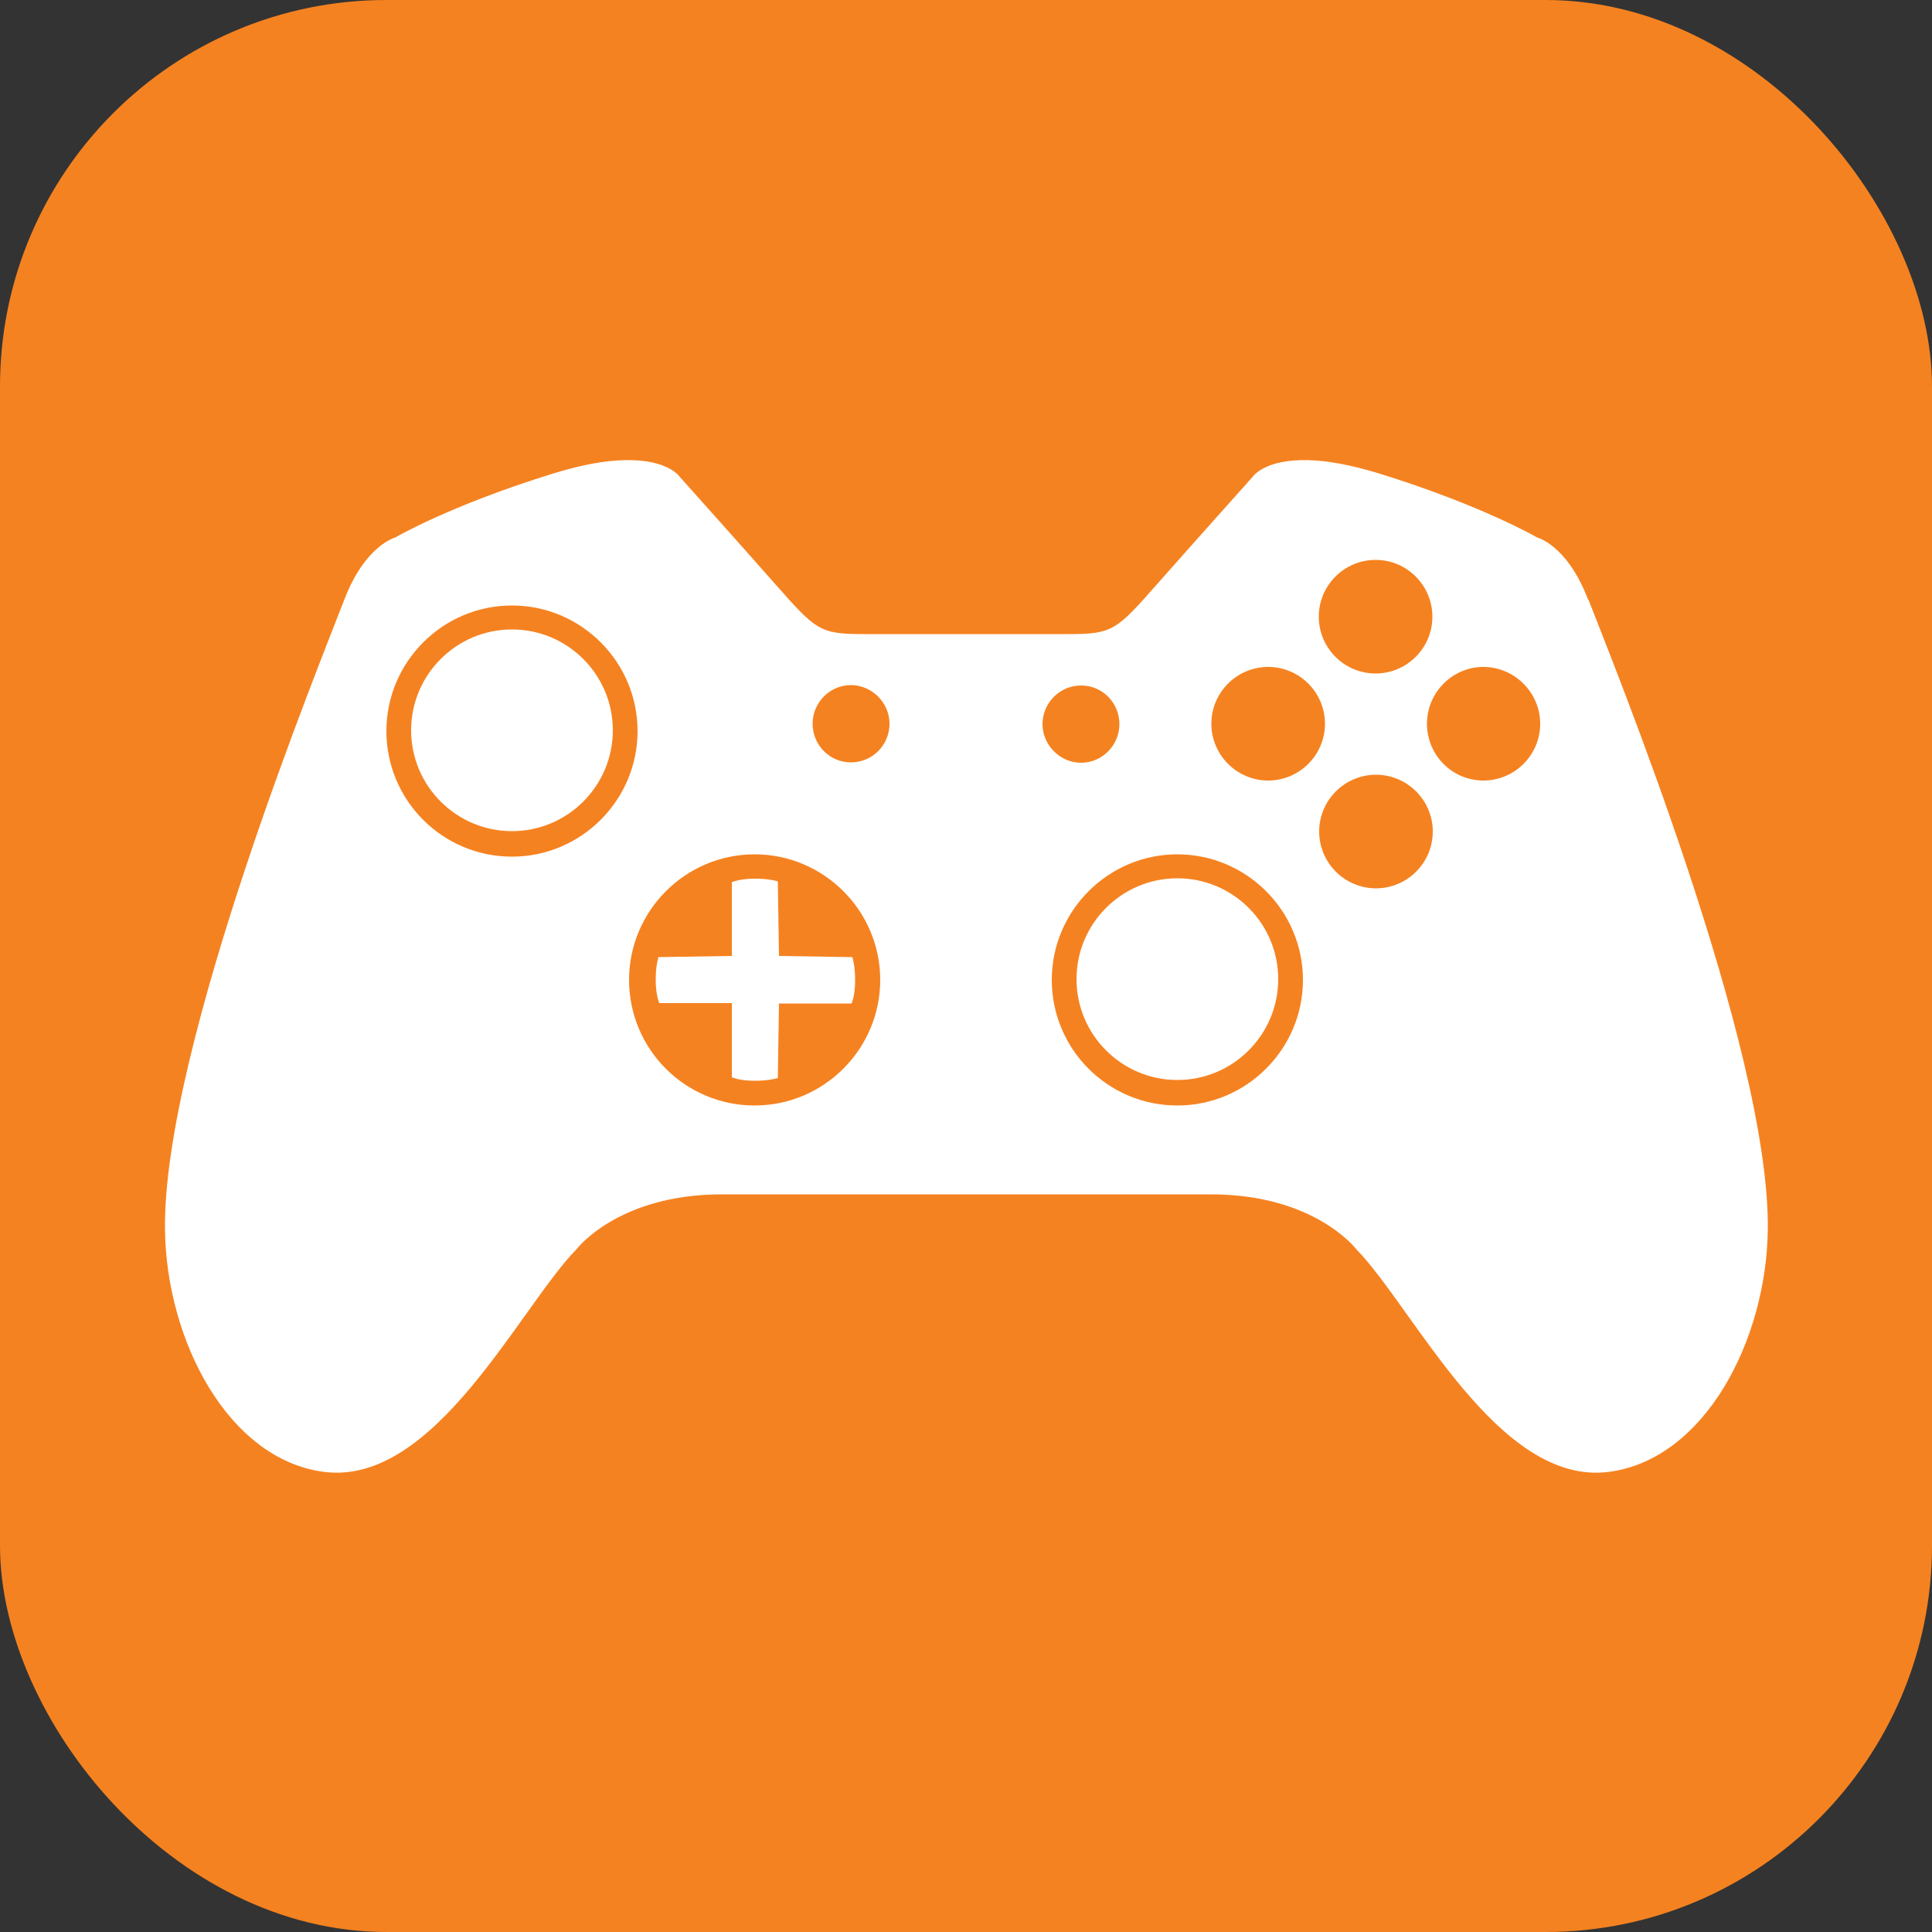
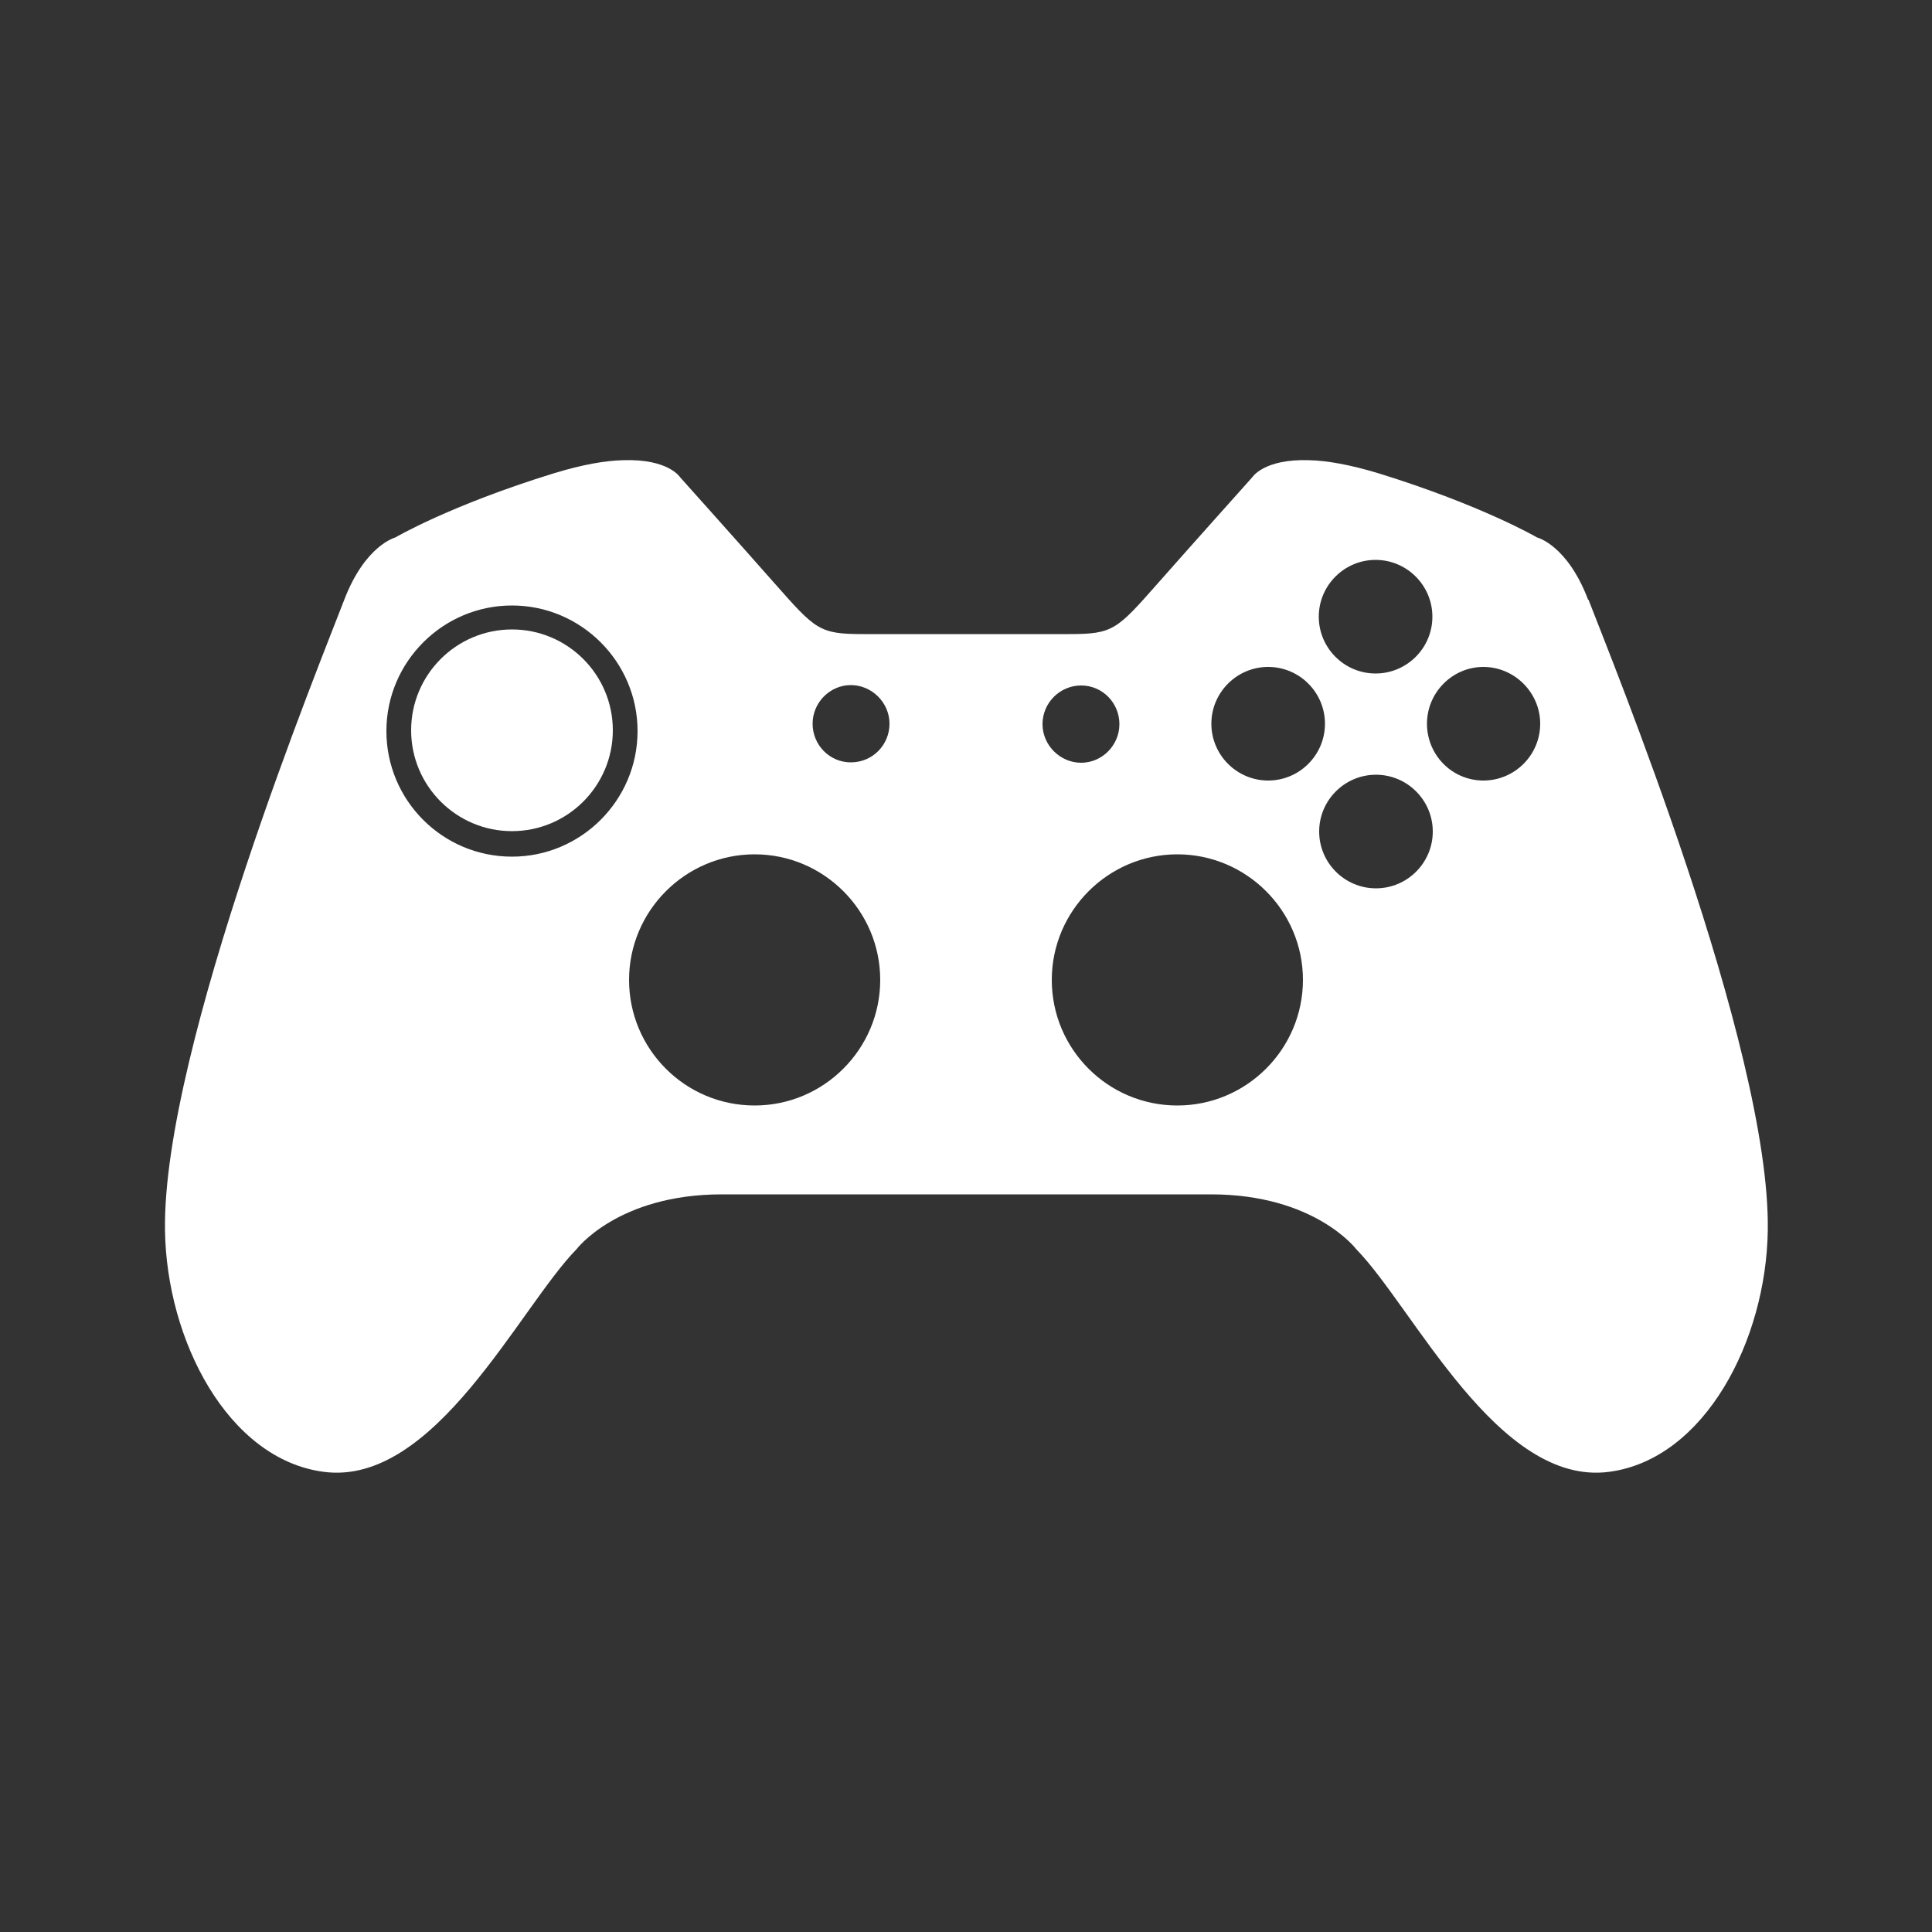
<svg xmlns="http://www.w3.org/2000/svg" id="uuid-7d0b7bba-9b06-4529-b158-8cf9931db54d" viewBox="0 0 50 50">
  <rect x="0" y="0" width="50" height="50" fill="#333333" stroke="none" />
  <defs>
    <style>.uuid-c103b43e-6777-4a6f-a31f-47da12f3808b{fill:#F58220;}.uuid-548f590b-55f2-4770-b314-5fd1f665a6ca{fill:#fff;}.uuid-1ff1b388-7743-4e59-9a84-1233c473715f{clip-path:url(#uuid-2faa7fe9-6b81-44c4-bb96-50f1a5e11cfb);}</style>
    <clipPath id="uuid-2faa7fe9-6b81-44c4-bb96-50f1a5e11cfb">
      <rect class="uuid-c103b43e-6777-4a6f-a31f-47da12f3808b" width="50" height="50" />
    </clipPath>
  </defs>
  <g class="uuid-1ff1b388-7743-4e59-9a84-1233c473715f" style="fill:#F58220;">
-     <rect width="50" height="50" rx="10" ry="10" />
-     <path class="uuid-548f590b-55f2-4770-b314-5fd1f665a6ca" d="m30.47,22.73c-1.44,0-2.61,1.17-2.61,2.61s1.17,2.61,2.61,2.61,2.61-1.17,2.61-2.61-1.17-2.61-2.61-2.61" />
-     <path class="uuid-548f590b-55f2-4770-b314-5fd1f665a6ca" d="m22.13,25.36c0-.3-.04-.48-.07-.59l-1.9-.03-.03-1.93c-.1-.03-.29-.07-.59-.07s-.5.05-.6.09v1.91l-1.9.03c-.03.1-.07.29-.07.59s.05.49.09.6h1.88v1.92c.1.04.29.09.6.09.29,0,.48-.04.59-.07l.03-1.93h1.88c.04-.1.09-.29.09-.6" />
    <path class="uuid-548f590b-55f2-4770-b314-5fd1f665a6ca" d="m38.39,20.2c-.81,0-1.46-.66-1.46-1.47s.66-1.47,1.46-1.47,1.47.66,1.47,1.47-.66,1.47-1.47,1.47m-2.78,2.79c-.81,0-1.47-.66-1.47-1.47s.66-1.47,1.47-1.47,1.47.66,1.47,1.47-.66,1.47-1.47,1.47m-2.79-2.79c-.81,0-1.47-.66-1.47-1.47s.66-1.47,1.47-1.47,1.47.66,1.47,1.47-.66,1.47-1.47,1.47m-2.35,8.41c-1.8,0-3.25-1.46-3.25-3.25s1.46-3.25,3.25-3.25,3.25,1.46,3.25,3.25-1.46,3.25-3.25,3.25m-2.49-10.87c.55,0,.99.45.99,1s-.45,1-.99,1-1-.45-1-1,.45-1,1-1m-5.96,1.99c-.55,0-.99-.45-.99-1s.45-1,.99-1,1,.45,1,1-.44,1-1,1m-2.49,8.88c-1.8,0-3.25-1.46-3.25-3.25s1.46-3.25,3.25-3.25,3.25,1.46,3.25,3.25-1.46,3.25-3.25,3.25m-6.28-6.44c-1.8,0-3.25-1.46-3.25-3.25s1.46-3.25,3.25-3.25,3.25,1.46,3.25,3.25-1.46,3.25-3.25,3.25m22.35-7.68c.81,0,1.47.66,1.47,1.47s-.66,1.47-1.47,1.47-1.47-.66-1.47-1.47.66-1.47,1.47-1.47m5.5,1.03c-.54-1.42-1.32-1.61-1.32-1.61,0,0-1.42-.83-4.1-1.66-.76-.23-1.35-.33-1.8-.34-1.17-.04-1.47.44-1.47.44,0,0-1.63,1.82-2.44,2.74-1.07,1.21-1.16,1.32-2.3,1.32h-5.33c-1.14,0-1.23-.11-2.3-1.32-.81-.92-2.44-2.74-2.44-2.74,0,0-.3-.48-1.47-.44-.46.01-1.05.11-1.8.34-2.69.83-4.1,1.66-4.1,1.66,0,0-.78.2-1.32,1.61-.54,1.42-4.71,11.59-4.64,16.32.04,2.85,1.63,5.92,4.1,6.25,2.88.39,5.07-4.25,6.55-5.76,0,0,1.07-1.42,3.76-1.42h12.66c2.69,0,3.76,1.42,3.76,1.42,1.48,1.51,3.67,6.15,6.55,5.76,2.47-.33,4.06-3.4,4.1-6.25.07-4.73-4.1-14.91-4.64-16.32" />
    <path class="uuid-548f590b-55f2-4770-b314-5fd1f665a6ca" d="m13.25,16.29c-1.44,0-2.61,1.17-2.61,2.61s1.17,2.61,2.61,2.61,2.61-1.17,2.61-2.61-1.17-2.61-2.61-2.61" />
  </g>
</svg>